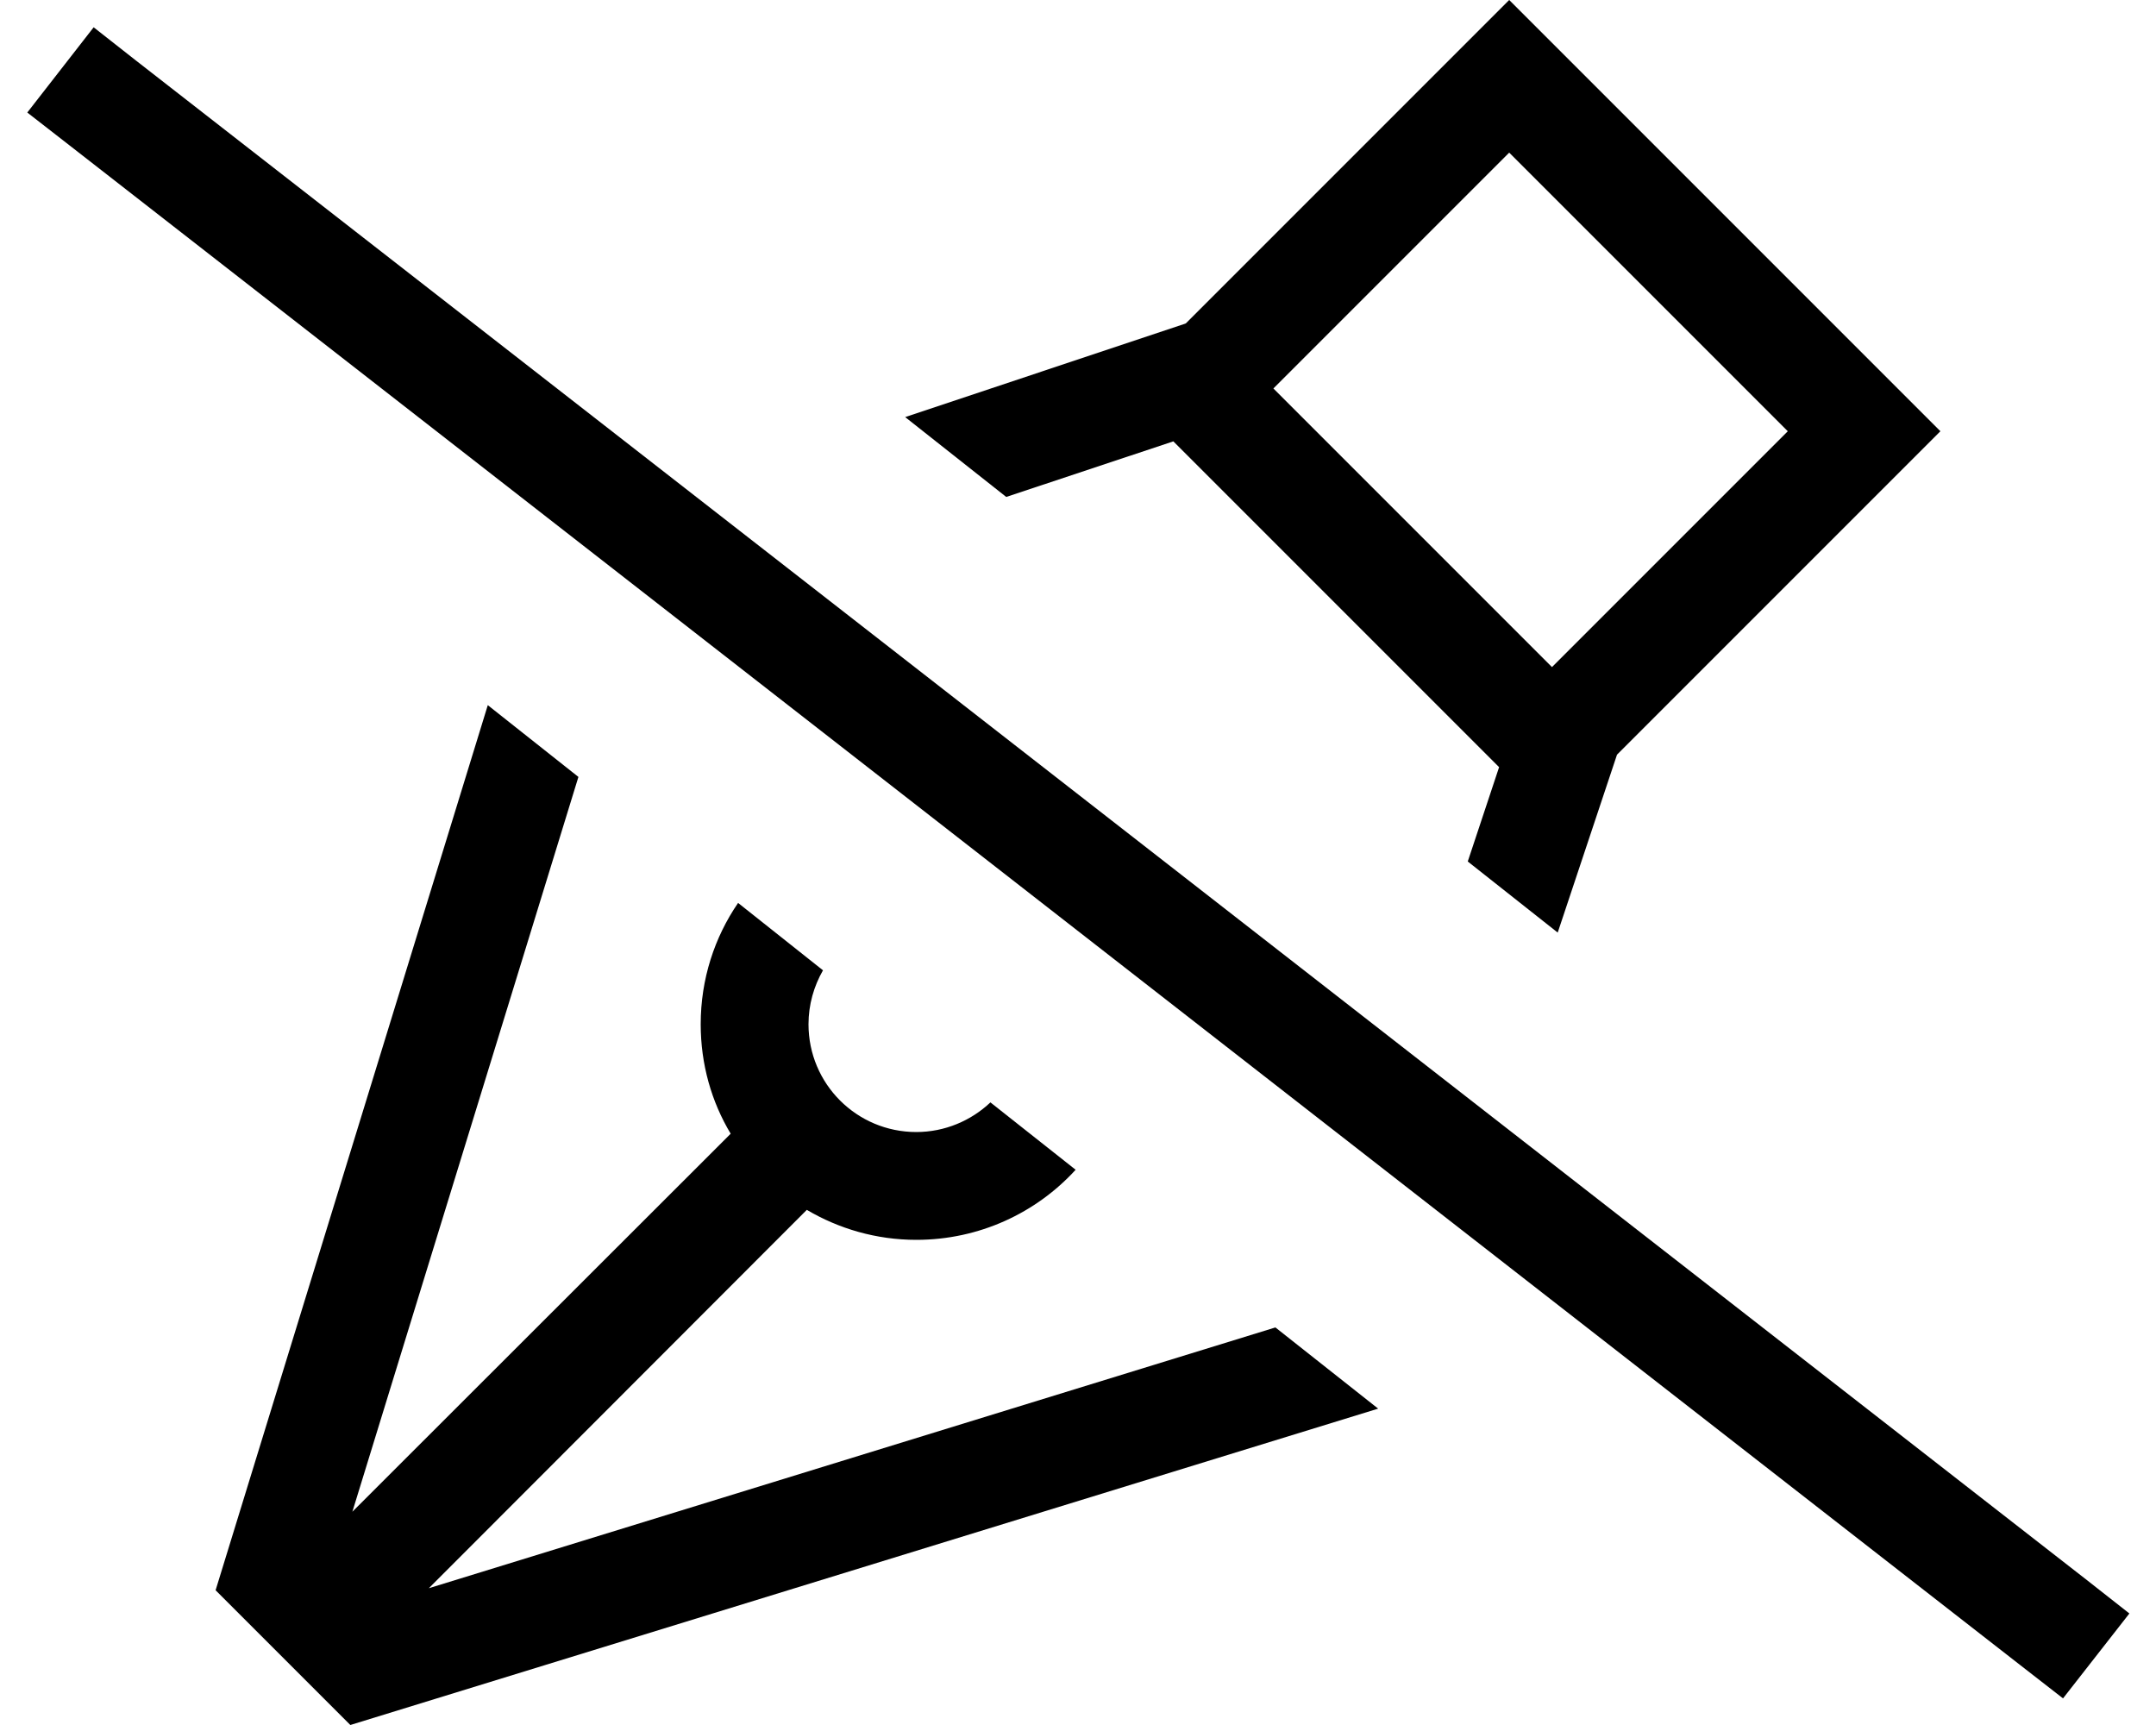
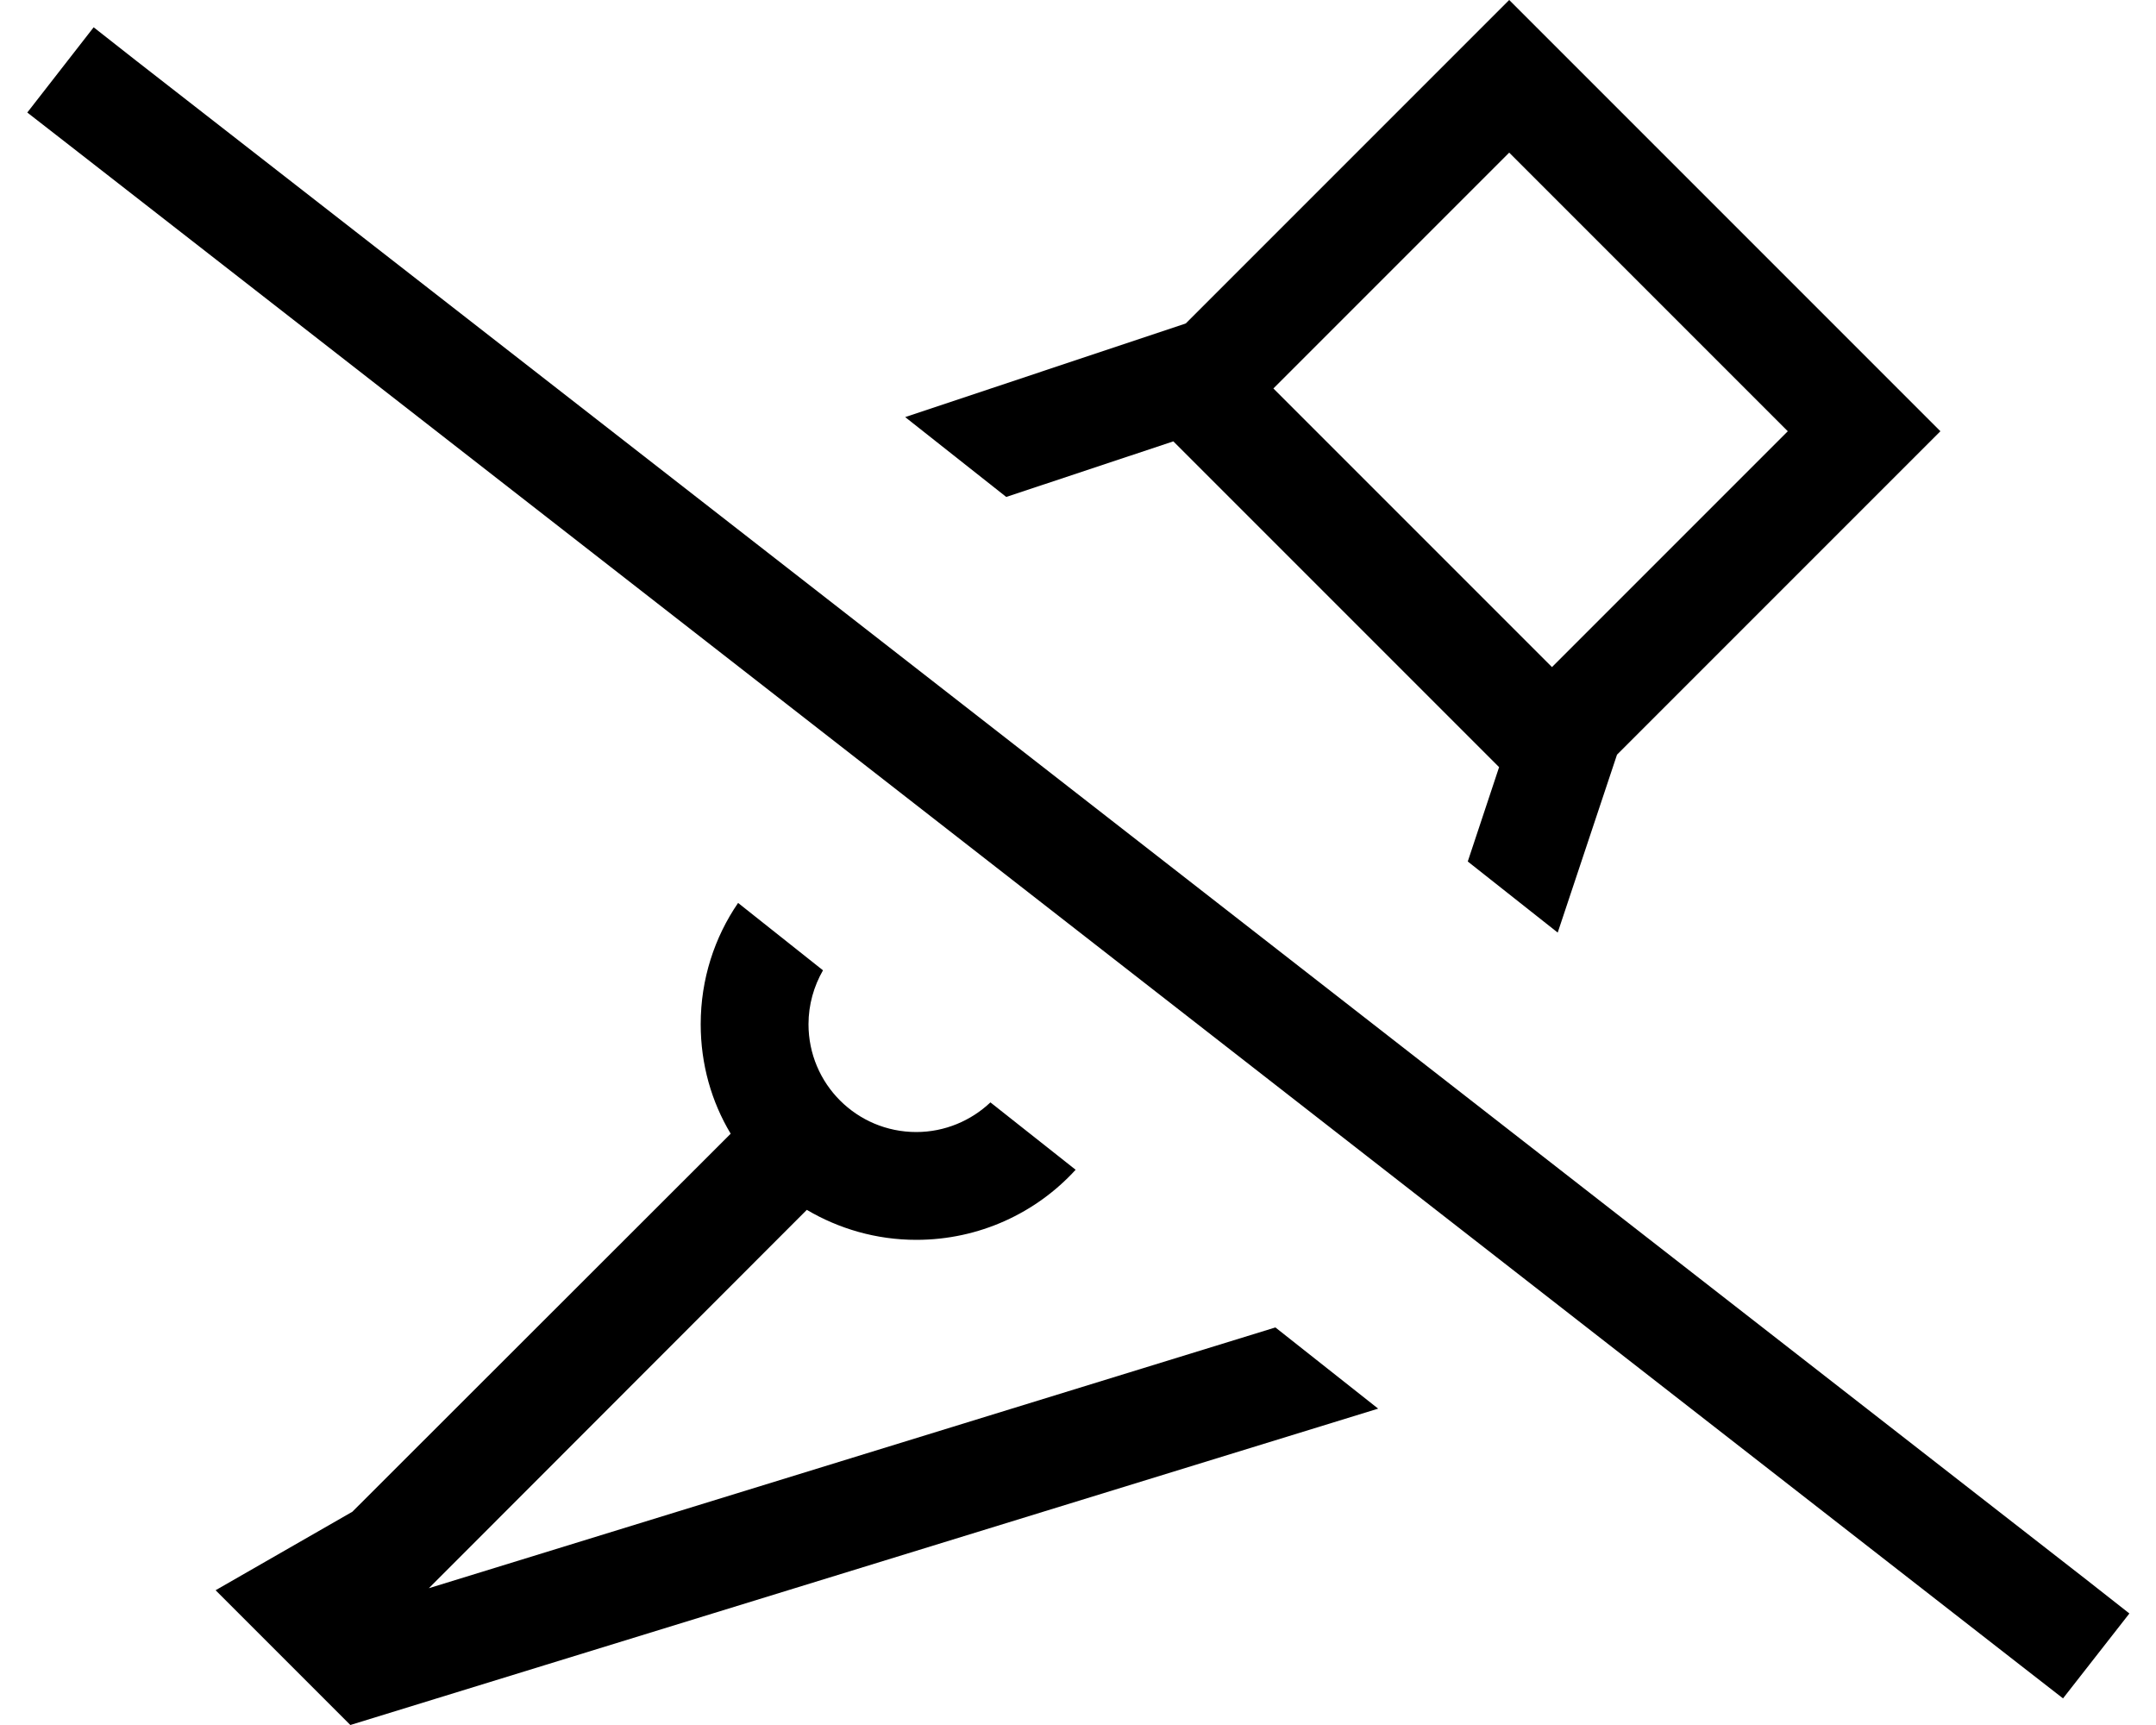
<svg xmlns="http://www.w3.org/2000/svg" viewBox="0 0 640 512">
-   <path d="M480 224l73.4-73.4L576 128l-22.6-22.6L470.6 22.6 448 0 425.4 22.6 352 96l-83.3 27.8 30 23.7L348.3 131 445 227.7l-9.3 28 26.7 21.1L480 224zM378.6 394L127.3 471.4 239.5 359.1c9.5 5.6 20.6 8.9 32.5 8.9c18.7 0 35.6-8 47.3-20.8L294 327.2c-5.7 5.4-13.5 8.8-22 8.8c-17.7 0-32-14.3-32-32c0-5.8 1.6-11.3 4.3-16L219.1 268c-7 10.2-11.1 22.6-11.1 36c0 11.9 3.2 23 8.9 32.5L104.6 448.7l67.1-218.1-26.9-21.3L64 472l40 40 305.1-93.9L378.6 394zm82.1-196l-82.7-82.7L448 45.3 530.7 128l-70.1 70.1zM40.4 18L27.8 8.1 8.1 33.4l12.6 9.8L599.8 494.3l12.6 9.8 19.7-25.2L619.5 469 40.4 18z" />
+   <path d="M480 224l73.4-73.4L576 128l-22.6-22.6L470.6 22.6 448 0 425.4 22.6 352 96l-83.3 27.8 30 23.7L348.3 131 445 227.7l-9.3 28 26.7 21.1L480 224zM378.6 394L127.3 471.4 239.5 359.1c9.5 5.6 20.6 8.9 32.5 8.9c18.7 0 35.6-8 47.3-20.8L294 327.2c-5.7 5.4-13.5 8.8-22 8.8c-17.7 0-32-14.3-32-32c0-5.8 1.6-11.3 4.3-16L219.1 268c-7 10.2-11.1 22.6-11.1 36c0 11.9 3.2 23 8.9 32.5L104.6 448.7L64 472l40 40 305.1-93.9L378.6 394zm82.1-196l-82.7-82.7L448 45.3 530.7 128l-70.1 70.1zM40.4 18L27.8 8.1 8.1 33.4l12.6 9.8L599.8 494.3l12.6 9.8 19.7-25.2L619.5 469 40.4 18z" />
</svg>